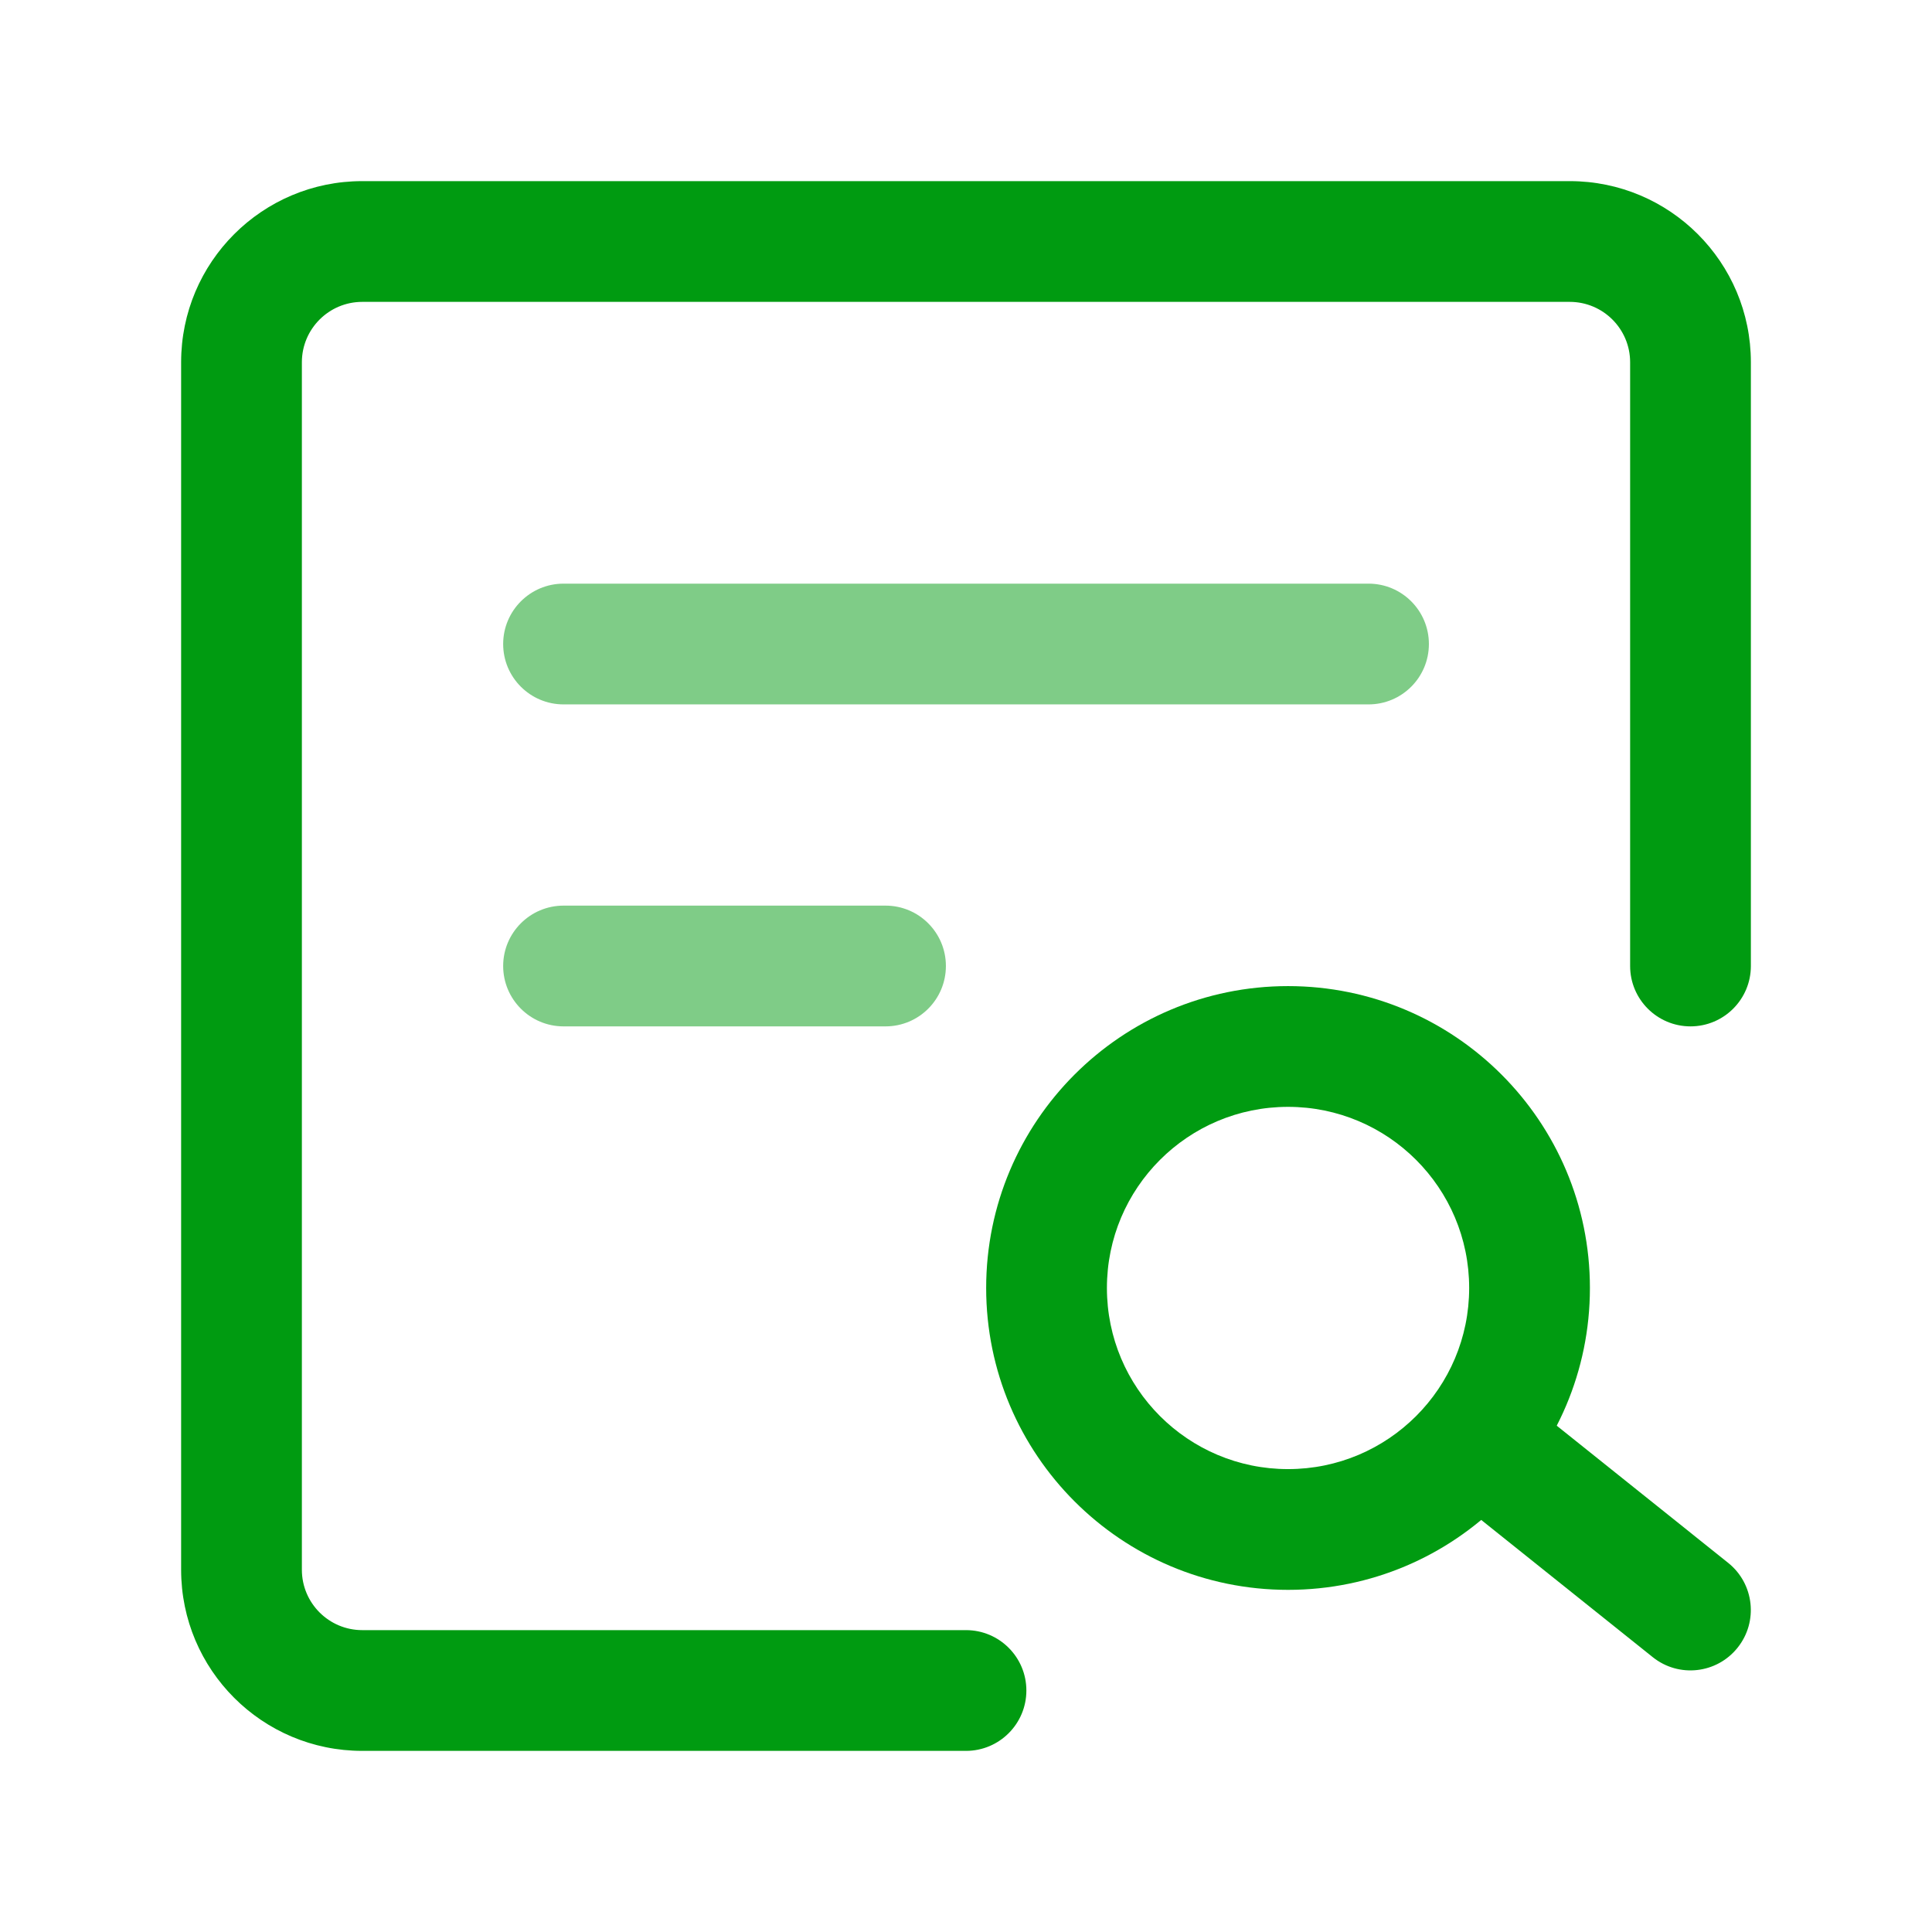
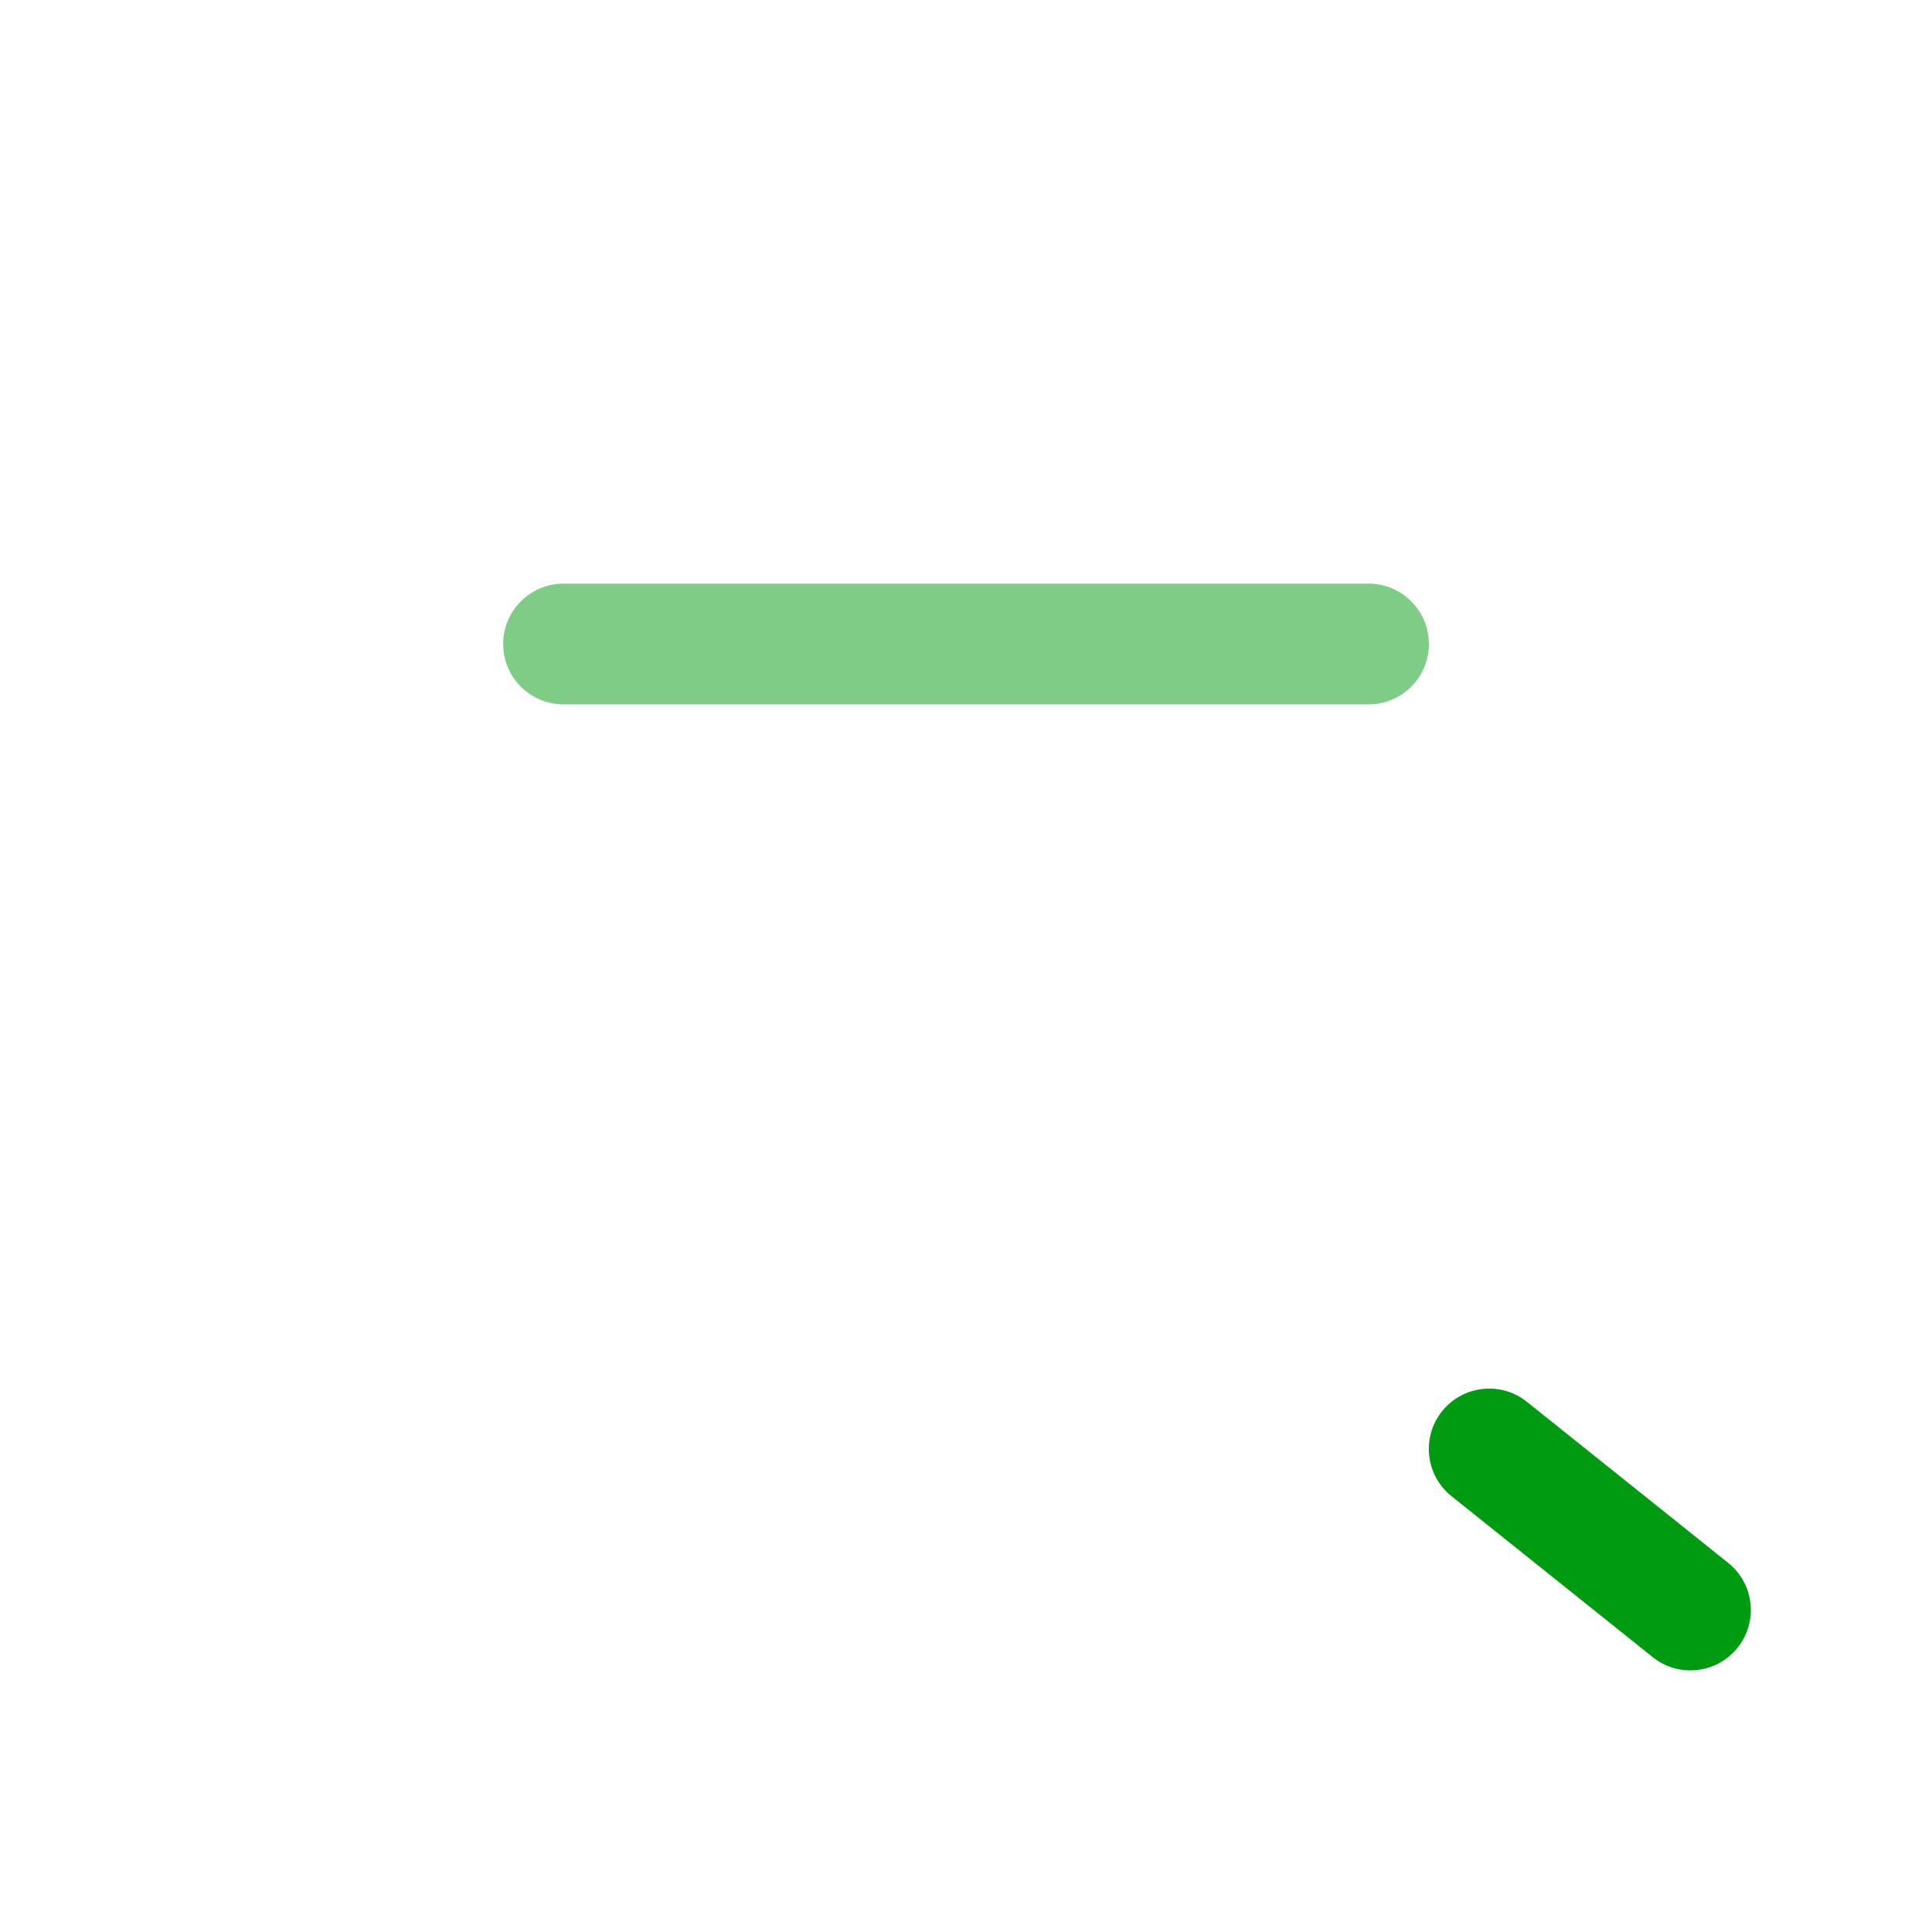
<svg xmlns="http://www.w3.org/2000/svg" width="32" height="32" viewBox="0 0 32 32" fill="none">
-   <path fill-rule="evenodd" clip-rule="evenodd" d="M3 6C3 4.343 4.343 3 6 3H26C27.657 3 29 4.343 29 6V16C29 16.552 28.552 17 28 17C27.448 17 27 16.552 27 16V6C27 5.448 26.552 5 26 5H6C5.448 5 5 5.448 5 6V26C5 26.552 5.448 27 6 27H16C16.552 27 17 27.448 17 28C17 28.552 16.552 29 16 29H6C4.343 29 3 27.657 3 26V6Z" fill="#009B11" />
-   <path fill-rule="evenodd" clip-rule="evenodd" d="M21.334 18.333C19.677 18.333 18.334 19.676 18.334 21.333C18.334 22.99 19.677 24.333 21.334 24.333C22.991 24.333 24.334 22.99 24.334 21.333C24.334 19.676 22.991 18.333 21.334 18.333ZM16.334 21.333C16.334 18.572 18.573 16.333 21.334 16.333C24.095 16.333 26.334 18.572 26.334 21.333C26.334 24.094 24.095 26.333 21.334 26.333C18.573 26.333 16.334 24.094 16.334 21.333Z" fill="#009B11" />
  <path fill-rule="evenodd" clip-rule="evenodd" d="M23.885 23.375C24.23 22.944 24.86 22.874 25.291 23.219L28.624 25.886C29.055 26.231 29.125 26.86 28.78 27.291C28.435 27.723 27.806 27.793 27.375 27.448L24.041 24.781C23.61 24.436 23.54 23.807 23.885 23.375Z" fill="#009B11" />
  <path fill-rule="evenodd" clip-rule="evenodd" d="M8.334 10.667C8.334 10.115 8.782 9.667 9.334 9.667H22.667C23.22 9.667 23.667 10.115 23.667 10.667C23.667 11.219 23.22 11.667 22.667 11.667H9.334C8.782 11.667 8.334 11.219 8.334 10.667Z" fill="#009B11" fill-opacity="0.5" />
-   <path fill-rule="evenodd" clip-rule="evenodd" d="M8.334 16C8.334 15.448 8.782 15 9.334 15H14.667C15.22 15 15.667 15.448 15.667 16C15.667 16.552 15.22 17 14.667 17H9.334C8.782 17 8.334 16.552 8.334 16Z" fill="#009B11" fill-opacity="0.5" />
</svg>